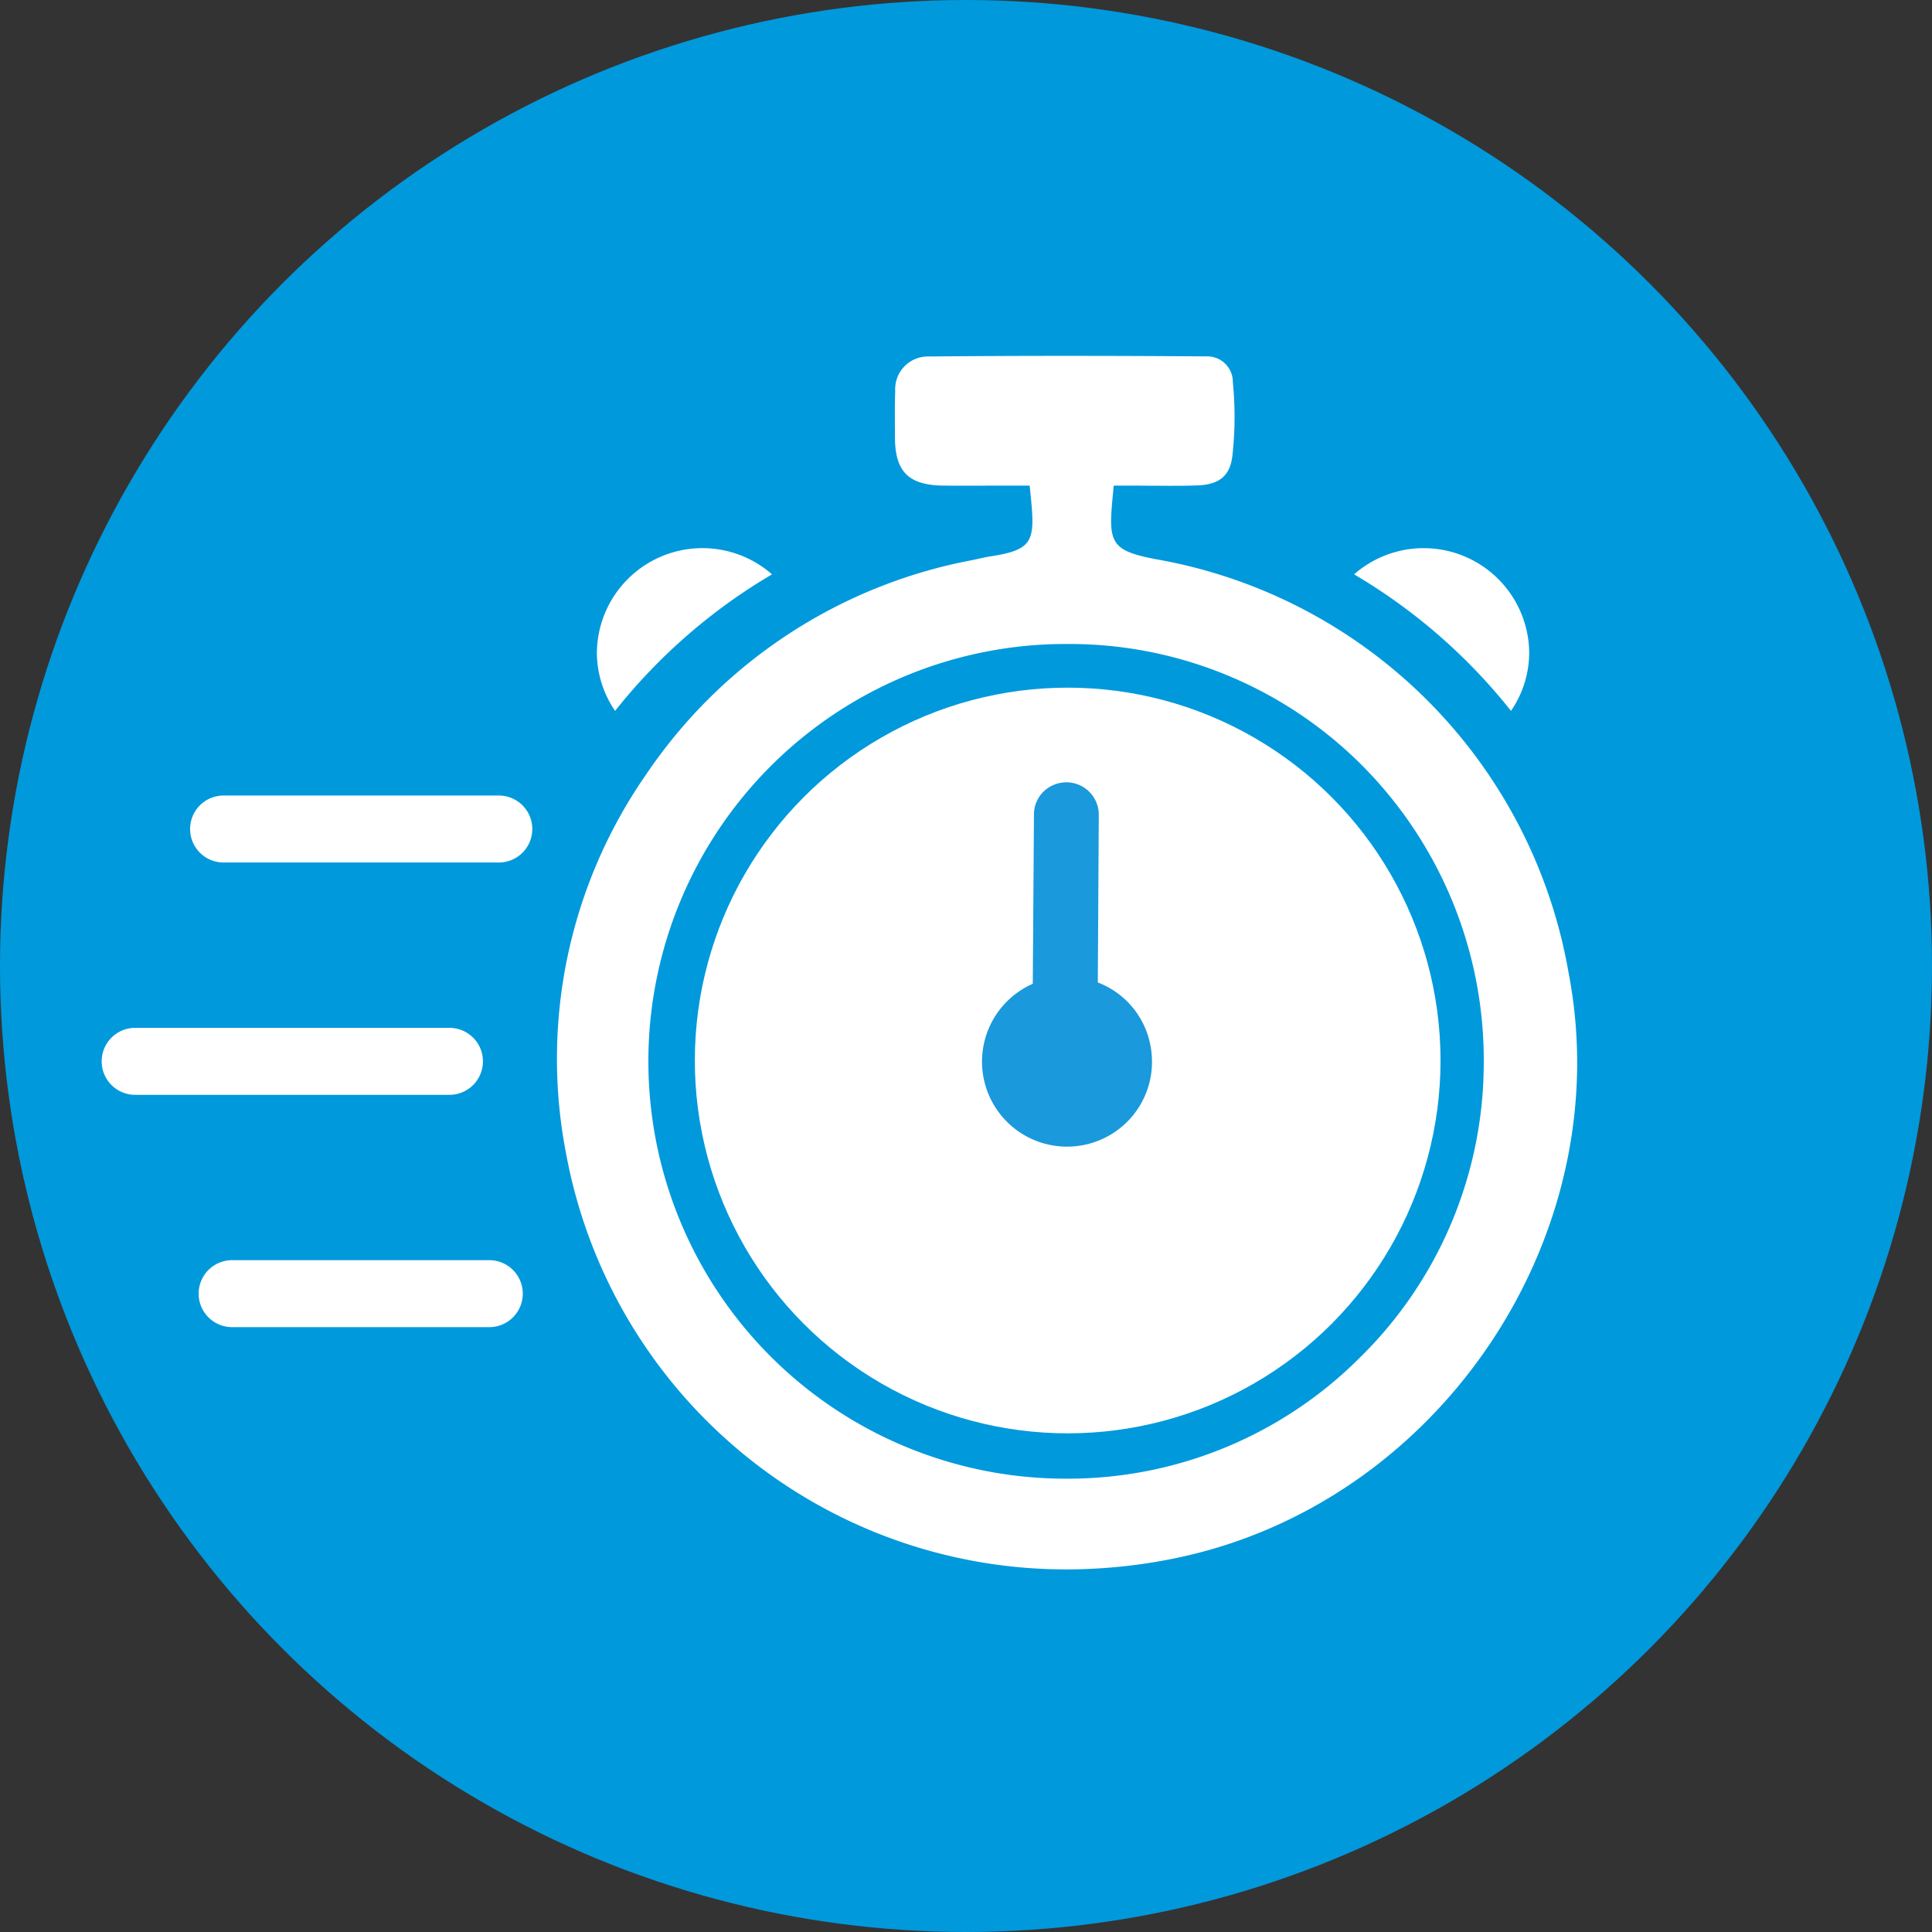
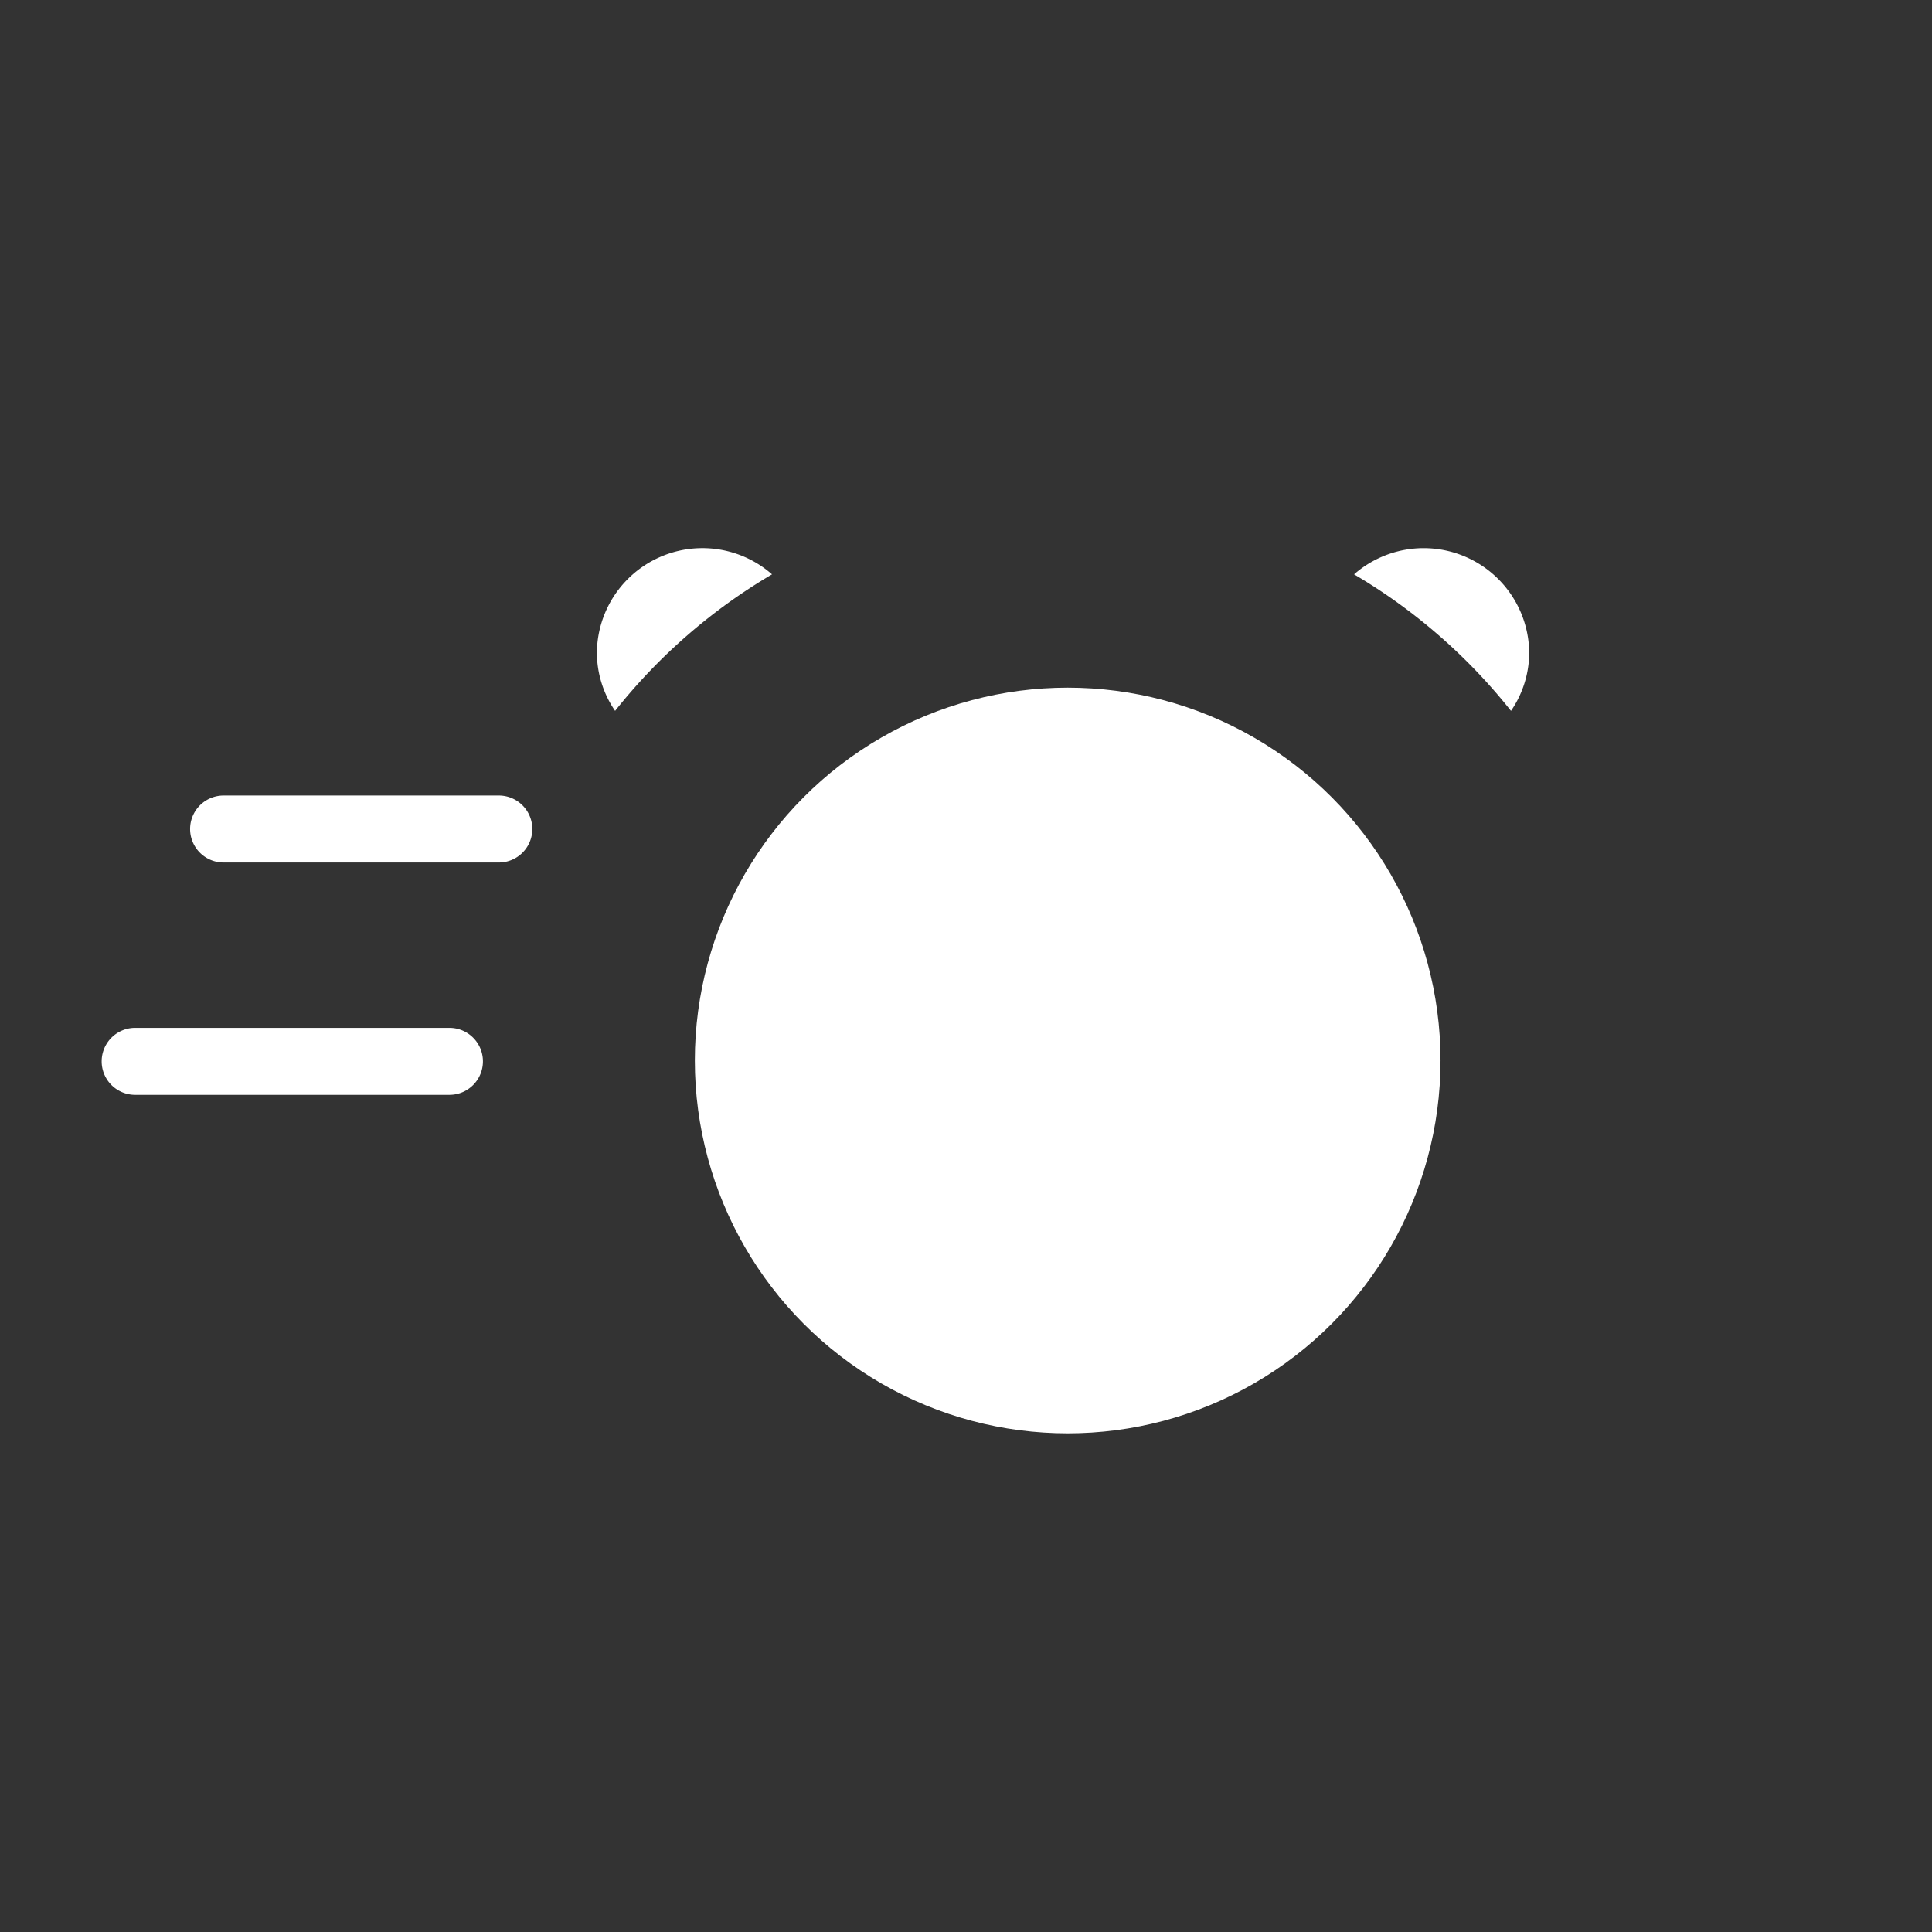
<svg xmlns="http://www.w3.org/2000/svg" width="114" height="114" viewBox="0 0 114 114">
  <rect x="0" y="0" width="114" height="114" fill="#333333" stroke="none" />
  <g id="Group_5673" data-name="Group 5673" transform="translate(-529 -1279)">
    <g id="Group_741" data-name="Group 741" transform="translate(191 -220)">
-       <circle id="Ellipse_63" data-name="Ellipse 63" cx="57" cy="57" r="57" transform="translate(338 1499)" fill="#0099dc" />
-     </g>
+       </g>
    <g id="Group_748" data-name="Group 748" transform="translate(1 3.576)">
      <circle id="Ellipse_65" data-name="Ellipse 65" cx="22" cy="22" r="22" transform="translate(569 1316)" fill="#fff" />
      <g id="Group_747" data-name="Group 747" transform="translate(496.175 1247.56)">
        <g id="Group_744" data-name="Group 744" transform="translate(37.825 74.805)">
          <g id="Group_743" data-name="Group 743">
            <g id="Group_742" data-name="Group 742" transform="translate(5.217)">
              <path id="Path_2358" data-name="Path 2358" d="M63.492,89.867H47.253a1.976,1.976,0,0,1,0-3.952h16.24a1.976,1.976,0,1,1,0,3.952Z" transform="translate(-45.277 -85.915)" fill="#fff" />
-               <path id="Path_2359" data-name="Path 2359" d="M63.147,129.027H47.973a1.976,1.976,0,0,1,0-3.952H63.147a1.976,1.976,0,0,1,0,3.952Z" transform="translate(-45.493 -97.658)" fill="#fff" />
            </g>
            <path id="Path_2360" data-name="Path 2360" d="M58.345,109.447H39.8a1.976,1.976,0,0,1,0-3.952H58.345a1.976,1.976,0,0,1,0,3.952Z" transform="translate(-37.825 -91.786)" fill="#fff" />
          </g>
        </g>
        <path id="Path_2361" data-name="Path 2361" d="M153.709,71.233a6.1,6.1,0,0,1-1.075,3.435,33.507,33.507,0,0,0-9.259-8.056,6.228,6.228,0,0,1,10.334,4.622Z" transform="translate(-31.651 -4.858)" fill="#fff" />
        <path id="Path_2362" data-name="Path 2362" d="M79.56,71.233a6.1,6.1,0,0,0,1.075,3.435,33.507,33.507,0,0,1,9.259-8.056A6.227,6.227,0,0,0,79.56,71.233Z" transform="translate(-12.515 -4.858)" fill="#fff" />
        <g id="Group_746" data-name="Group 746" transform="translate(64.675 48.864)">
          <g id="Group_745" data-name="Group 745">
-             <path id="Path_2363" data-name="Path 2363" d="M135.881,85.27a29.964,29.964,0,0,0-24.406-24.419c-2.605-.508-2.754-.972-2.5-3.633l.065-.7h.706q.683,0,1.347.006c.431,0,.856.006,1.276.006.611,0,1.109-.006,1.577-.022,1.338-.043,1.967-.573,2.1-1.778a20.784,20.784,0,0,0,.025-4.309,1.511,1.511,0,0,0-1.58-1.528c-2.967-.021-5.668-.031-8.255-.031-2.872,0-5.539.013-8.147.037a1.93,1.93,0,0,0-1.942,2.044c-.028.774-.022,1.574-.015,2.345l0,.405c.013,2.014.815,2.8,2.859,2.825,1.016.009,2.035.006,3.041,0,.452,0,.9,0,1.348,0h.7l.071.7c.26,2.6.106,3.091-2.4,3.478-.214.031-.421.078-.641.127-.186.043-.372.084-.558.118A29.872,29.872,0,0,0,81.419,73.607a29.363,29.363,0,0,0-4.683,22.377,29.982,29.982,0,0,0,29.535,24.484,31.724,31.724,0,0,0,6.437-.667C128.261,116.587,138.873,100.773,135.881,85.27Zm-12.273,22.658a24.337,24.337,0,0,1-17.257,7.187h-.226a24.626,24.626,0,0,1,.167-49.252l.139,0a24.385,24.385,0,0,1,17.377,7.279,24.65,24.65,0,0,1,7.066,17.532A24.361,24.361,0,0,1,123.608,107.929Z" transform="translate(-76.174 -48.864)" fill="#fff" />
-           </g>
+             </g>
        </g>
-         <path id="Path_2364" data-name="Path 2364" d="M120.969,104.4a5.016,5.016,0,0,1-3.94,1.9,5.017,5.017,0,0,1-2.016-9.609l.069-9.987a1.879,1.879,0,0,1,.562-1.351,1.937,1.937,0,0,1,1.351-.55h.012a1.912,1.912,0,0,1,1.9,1.936l-.057,9.873a4.964,4.964,0,0,1,3.161,4.089A5.006,5.006,0,0,1,120.969,104.4Z" transform="translate(-22.247 -10.777)" fill="#1a99dc" />
      </g>
    </g>
  </g>
</svg>